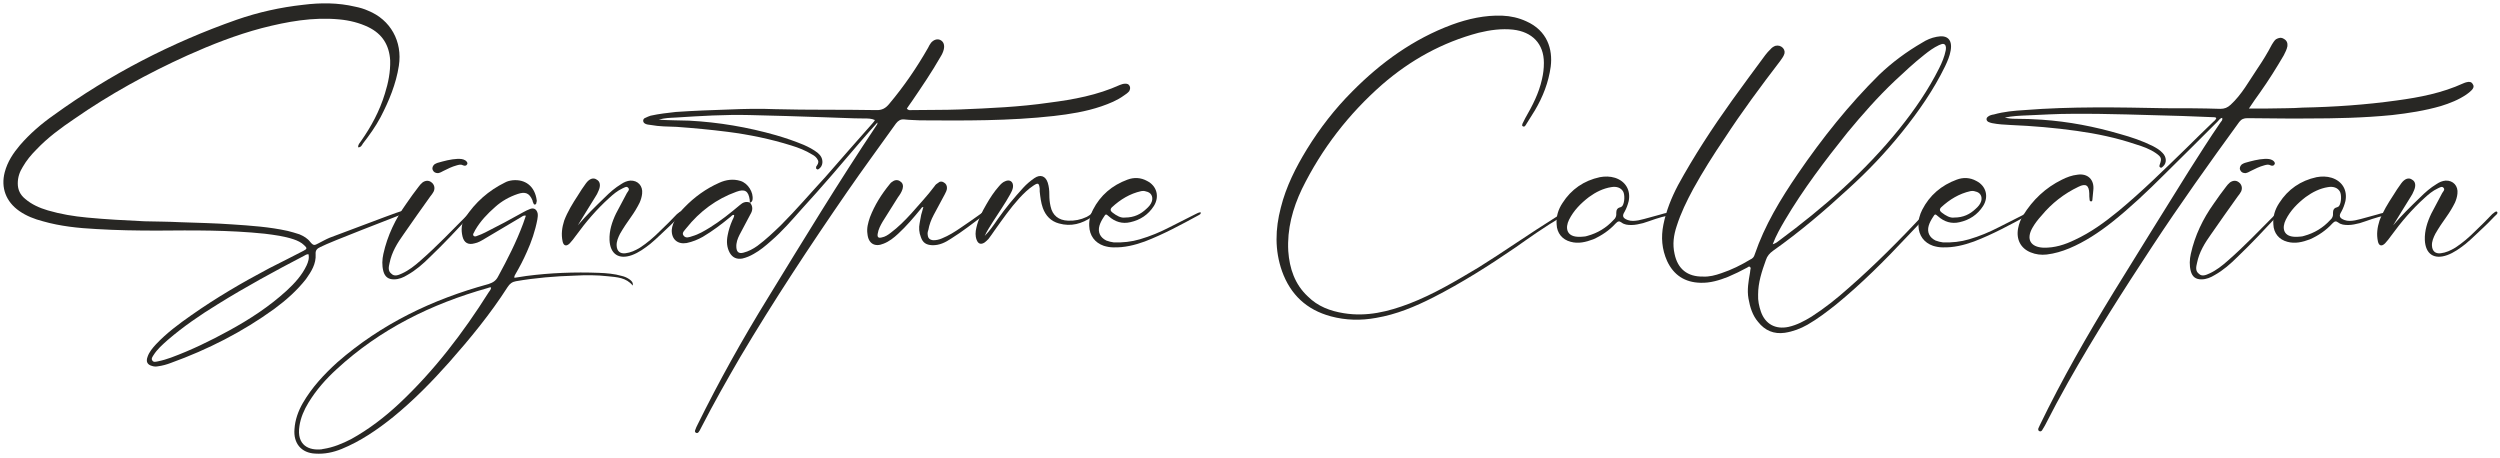
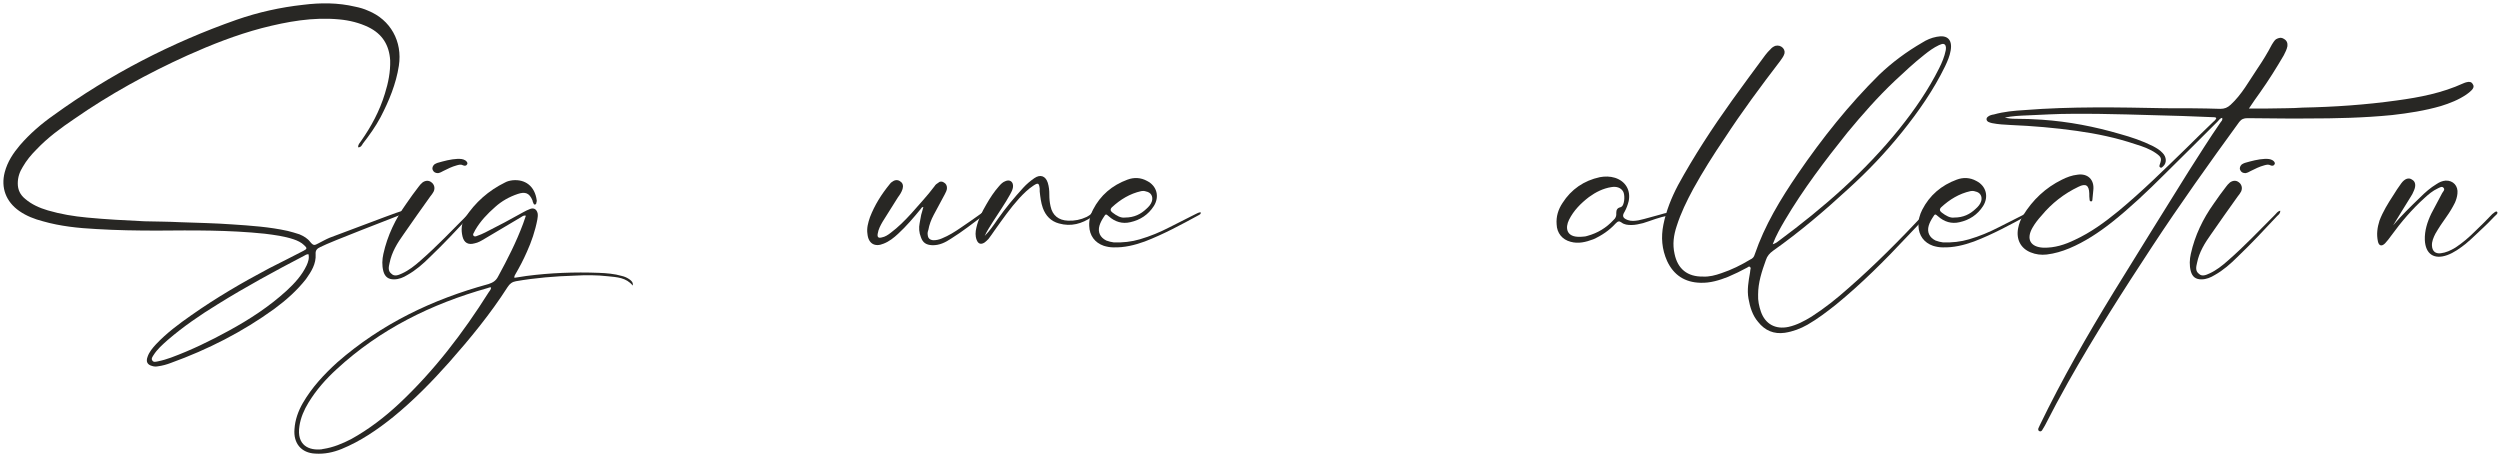
<svg xmlns="http://www.w3.org/2000/svg" width="491" height="90" viewBox="0 0 491 90" fill="none">
  <path d="M470.014 44.253C471.661 42.301 473.491 40.532 475.321 38.763C476.297 37.787 477.334 36.872 478.554 36.14C479.103 35.774 479.652 35.53 480.323 35.469C481.787 35.408 482.824 36.506 482.641 38.031C482.58 38.641 482.397 39.251 482.153 39.8C481.665 40.776 481.116 41.691 480.506 42.545C479.713 43.643 478.981 44.741 478.31 45.9C477.944 46.632 477.578 47.425 477.639 48.279C477.7 49.316 478.31 49.865 479.347 49.743C480.384 49.621 481.299 49.194 482.214 48.645C483.617 47.73 484.898 46.632 486.118 45.412C487.277 44.314 488.375 43.216 489.473 42.057C489.656 41.935 489.839 41.752 490.022 41.63C490.144 41.569 490.327 41.447 490.449 41.63C490.571 41.813 490.449 41.935 490.388 42.057C489.595 42.789 488.924 43.582 488.131 44.314C486.789 45.534 485.569 46.815 484.227 47.913C483.129 48.767 481.97 49.621 480.628 50.109C478.066 51.024 476.358 49.926 476.236 47.12C476.175 45.29 476.724 43.582 477.517 41.935C478.188 40.593 478.981 39.251 479.652 37.909C479.835 37.604 480.262 37.238 479.896 36.872C479.591 36.506 479.103 36.872 478.798 36.994C477.761 37.482 476.968 38.153 476.175 38.885C473.735 41.081 471.6 43.582 469.648 46.266C469.282 46.815 468.855 47.303 468.428 47.791C467.757 48.462 467.208 48.279 467.025 47.425C466.72 46.022 466.903 44.68 467.33 43.338C468.001 41.569 468.977 39.983 470.014 38.397C470.502 37.604 471.051 36.75 471.6 36.018C472.271 35.103 473.064 34.798 473.735 35.286C474.406 35.652 474.528 36.445 474.101 37.421C473.918 37.909 473.674 38.336 473.43 38.702C472.271 40.593 471.112 42.423 470.014 44.253Z" fill="#282724" />
-   <path d="M461.189 44.192C460.457 44.192 459.786 44.131 459.237 43.704C458.749 43.338 458.505 43.46 458.078 43.887C456.858 45.229 455.333 46.266 453.686 46.998C452.222 47.547 450.758 47.913 449.233 47.486C447.586 47.059 446.549 45.778 446.488 44.07C446.366 42.545 446.793 41.142 447.647 39.861C449.355 37.177 451.856 35.469 454.967 34.798C455.943 34.615 456.98 34.615 457.956 34.92C460.03 35.591 461.067 37.36 460.64 39.495C460.457 40.227 460.213 40.898 459.847 41.569C459.298 42.423 459.481 42.85 460.457 43.216C461.128 43.46 461.799 43.399 462.531 43.277C463.995 42.972 465.459 42.484 466.923 42.118C467.35 41.996 467.838 41.813 468.326 41.813C468.448 41.813 468.631 41.874 468.631 42.057C468.692 42.24 468.57 42.301 468.448 42.362C466.679 42.606 465.093 43.338 463.446 43.826C462.714 44.009 461.921 44.192 461.189 44.192ZM451.185 46.51C451.551 46.449 452.039 46.51 452.527 46.327C454.54 45.778 456.248 44.741 457.651 43.216C458.078 42.85 458.261 42.423 458.2 41.813C458.2 41.264 458.383 40.837 458.993 40.715C459.176 40.654 459.359 40.532 459.42 40.41C459.847 39.8 459.908 38.214 459.542 37.604C459.115 36.872 458.261 36.567 457.224 36.75C455.638 36.994 454.174 37.726 452.832 38.702C451.246 39.922 449.843 41.325 448.928 43.155C448.135 44.741 448.379 46.571 451.002 46.51C451.002 46.51 451.063 46.51 451.185 46.51Z" fill="#282724" />
  <path d="M447.844 41.386C447.844 41.996 447.478 42.179 447.234 42.423C444.672 45.168 442.11 47.913 439.426 50.475C438.084 51.817 436.62 53.098 434.973 54.013C434.18 54.501 433.326 54.867 432.35 54.867C431.252 54.867 430.581 54.379 430.276 53.281C429.971 52.122 430.032 50.963 430.276 49.865C431.069 46.266 432.655 42.972 434.79 39.983C435.583 38.824 436.376 37.726 437.23 36.628C437.413 36.384 437.657 36.079 437.962 35.835C438.572 35.408 439.182 35.408 439.67 35.774C440.28 36.201 440.463 36.933 440.158 37.604C439.975 37.97 439.731 38.275 439.487 38.58C437.718 41.081 435.949 43.521 434.241 46.022C433.021 47.73 431.923 49.499 431.496 51.634C431.313 52.427 431.13 53.22 431.862 53.769C432.472 54.379 433.265 54.013 433.936 53.708C435.278 53.098 436.437 52.183 437.535 51.207C440.829 48.34 443.757 45.229 446.807 42.179C447.112 41.874 447.295 41.508 447.844 41.386ZM444.855 31.199C445.404 31.199 445.892 31.199 446.38 31.504C446.624 31.687 446.868 31.931 446.746 32.236C446.563 32.602 446.258 32.602 445.953 32.48C445.526 32.236 445.099 32.358 444.672 32.48C443.757 32.724 442.903 33.151 442.049 33.578C441.744 33.761 441.378 33.944 441.012 34.005C440.524 34.005 440.158 33.822 439.975 33.395C439.792 32.968 439.975 32.602 440.28 32.297C440.463 32.175 440.707 32.053 440.89 31.992C442.171 31.626 443.513 31.26 444.855 31.199Z" fill="#282724" />
  <path d="M441.687 21.317C444.31 21.317 446.689 21.317 449.007 21.256C450.105 21.256 451.142 21.195 452.24 21.134C458.401 21.012 464.623 20.585 470.723 19.731C475.237 19.121 479.629 18.267 483.777 16.376C484.021 16.254 484.265 16.193 484.509 16.132C484.997 16.01 485.424 16.071 485.668 16.559C485.973 16.986 485.729 17.413 485.424 17.718C485.119 18.023 484.753 18.328 484.387 18.572C482.862 19.609 481.154 20.28 479.385 20.829C476.213 21.744 473.041 22.232 469.808 22.598C464.257 23.147 458.767 23.269 453.216 23.269C449.251 23.33 445.347 23.208 441.382 23.208C440.711 23.208 440.223 23.391 439.796 23.94C433.94 31.992 428.145 40.105 422.655 48.462C416.921 57.185 411.309 65.969 406.185 75.058C404.599 77.864 403.074 80.731 401.61 83.598C401.427 83.903 401.244 84.208 401.061 84.513C400.939 84.696 400.695 84.818 400.451 84.635C400.329 84.574 400.268 84.33 400.329 84.147C400.451 83.903 400.512 83.72 400.634 83.476C404.965 74.509 409.906 65.908 415.091 57.429C419.971 49.499 424.912 41.569 429.853 33.639C431.927 30.406 433.94 27.173 436.136 24.001C436.319 23.757 436.563 23.574 436.441 23.147C436.014 23.208 435.831 23.574 435.526 23.879C432.049 27.356 428.572 30.833 425.034 34.31C421.74 37.604 418.385 40.776 414.786 43.643C412.224 45.656 409.479 47.486 406.429 48.767C404.965 49.377 403.501 49.804 401.976 49.987C400.878 50.109 399.841 49.987 398.804 49.56C396.852 48.767 395.937 46.998 396.364 44.802C396.547 43.887 396.852 43.094 397.34 42.301C399.231 39.251 401.732 36.872 404.965 35.286C405.941 34.798 406.917 34.432 408.015 34.31C410.028 34.005 411.37 35.286 411.126 37.36C411.065 37.97 411.004 38.58 410.943 39.251C410.943 39.373 410.882 39.556 410.699 39.556C410.455 39.556 410.394 39.373 410.394 39.19C410.333 38.824 410.333 38.397 410.333 37.97C410.272 36.384 409.662 35.957 408.198 36.689C405.392 38.031 402.952 39.922 400.939 42.362C400.268 43.094 399.658 43.887 399.17 44.741C397.889 46.998 398.804 48.523 401.305 48.645C403.562 48.706 405.575 48.035 407.466 47.12C410.638 45.656 413.383 43.643 416.067 41.447C420.703 37.604 425.034 33.334 429.365 29.125C431.073 27.417 432.842 25.709 434.611 24.001C434.855 23.757 435.16 23.574 435.282 23.208C435.16 23.025 434.977 23.025 434.855 23.025C432.781 22.964 430.707 22.842 428.633 22.781C421.374 22.598 414.115 22.293 406.856 22.354C403.989 22.354 401.122 22.537 398.194 22.659C396.73 22.72 395.266 22.781 393.741 23.086C394.473 23.269 395.083 23.33 395.754 23.33C397.523 23.33 399.292 23.391 401.061 23.513C406.307 23.879 411.37 24.855 416.372 26.319C418.568 26.929 420.764 27.661 422.838 28.698C423.509 29.064 424.18 29.43 424.729 30.04C425.522 30.833 425.583 31.992 424.851 32.663C424.668 32.846 424.485 33.029 424.302 32.907C423.997 32.724 424.119 32.541 424.18 32.297C424.607 31.138 424.485 30.833 423.448 30.101C422.228 29.247 420.825 28.759 419.422 28.332C415.64 27.051 411.797 26.258 407.893 25.709C403.562 25.099 399.231 24.733 394.9 24.55C393.68 24.489 392.46 24.428 391.24 24.184C390.996 24.123 390.752 24.062 390.508 23.94C390.081 23.696 390.02 23.208 390.447 22.903C390.752 22.659 391.179 22.537 391.606 22.476C393.558 21.927 395.571 21.744 397.584 21.622C406.795 20.89 416.006 21.073 425.278 21.256C428.877 21.256 432.476 21.256 436.075 21.378C436.929 21.378 437.478 21.134 438.088 20.585C440.284 18.572 441.687 15.949 443.334 13.509C444.371 11.984 445.347 10.398 446.201 8.751C446.445 8.385 446.628 8.019 446.994 7.714C447.543 7.409 448.031 7.287 448.58 7.653C449.129 7.958 449.312 8.446 449.251 9.056C449.129 9.727 448.824 10.276 448.519 10.886C447.055 13.387 445.53 15.827 443.883 18.145C443.151 19.121 442.48 20.158 441.687 21.317Z" fill="#282724" />
  <path d="M398.687 41.691C398.748 42.057 398.504 42.118 398.321 42.24C394.844 44.131 391.367 46.022 387.707 47.425C385.694 48.157 383.681 48.645 381.546 48.584C380.875 48.584 380.265 48.462 379.655 48.279C377.886 47.669 376.849 46.266 376.788 44.375C376.727 43.216 377.032 42.179 377.52 41.203C378.984 38.336 381.302 36.384 384.291 35.286C385.572 34.798 386.914 34.859 388.134 35.53C390.086 36.506 390.635 38.641 389.476 40.471C388.378 42.179 386.792 43.216 384.84 43.643C383.315 44.009 381.851 43.582 380.631 42.484C380.082 41.996 380.021 41.996 379.655 42.606C379.289 43.155 378.984 43.704 378.801 44.314C378.435 45.595 378.923 46.632 380.143 47.242C380.631 47.425 381.119 47.547 381.607 47.608C383.376 47.669 385.084 47.486 386.731 46.998C388.805 46.388 390.696 45.595 392.587 44.619C394.295 43.765 395.942 42.911 397.65 42.057C397.955 41.935 398.26 41.691 398.687 41.691ZM383.803 42.728C385.633 42.728 386.914 42.057 388.012 41.02C388.5 40.593 388.927 40.105 389.11 39.495C389.354 38.58 388.927 37.787 387.951 37.604C387.646 37.482 387.28 37.482 386.975 37.543C384.779 38.031 382.888 39.19 381.241 40.715C380.875 41.081 380.936 41.447 381.363 41.752C382.156 42.362 383.01 42.85 383.803 42.728Z" fill="#282724" />
  <path d="M334.496 54.318C335.716 54.379 336.875 54.074 338.095 53.647C340.108 52.976 341.938 52.061 343.768 50.963C344.195 50.78 344.5 50.475 344.622 49.987C346.574 44.253 349.685 39.129 353.101 34.127C357.859 27.173 363.105 20.585 369.083 14.668C371.645 12.228 374.451 10.154 377.501 8.385C378.355 7.836 379.331 7.409 380.368 7.226C382.442 6.799 383.479 7.775 383.113 9.91C382.93 11.008 382.503 11.984 382.015 13.021C379.758 17.657 376.83 21.866 373.597 25.892C370.364 29.918 366.826 33.639 362.983 37.116C358.286 41.447 353.406 45.595 348.221 49.255C347.55 49.743 347.062 50.292 346.818 51.085C346.025 53.281 345.293 55.477 345.293 57.856C345.232 59.015 345.476 60.113 345.842 61.211C346.696 63.651 348.709 64.749 351.271 64.2C352.918 63.834 354.382 63.041 355.785 62.187C358.347 60.54 360.726 58.649 362.983 56.636C368.229 52.061 373.17 47.059 377.928 41.996C378.05 41.874 378.233 41.691 378.416 41.569C378.538 41.447 378.721 41.447 378.782 41.569C378.843 41.63 378.843 41.813 378.782 41.874C378.538 42.24 378.233 42.545 377.928 42.911C376.83 44.07 375.732 45.229 374.573 46.449C370.181 51.146 365.606 55.721 360.604 59.808C358.835 61.211 357.005 62.614 354.992 63.773C353.589 64.566 352.125 65.115 350.539 65.359C348.404 65.664 346.635 64.932 345.293 63.224C344.195 61.943 343.707 60.357 343.402 58.649C343.097 56.941 343.402 55.233 343.707 53.525C343.707 53.342 343.768 53.159 343.768 52.976C343.829 52.793 343.89 52.61 343.707 52.427C343.524 52.244 343.341 52.427 343.158 52.549C341.938 53.22 340.657 53.83 339.376 54.379C337.668 55.05 335.899 55.599 334.008 55.538C330.897 55.477 328.701 54.013 327.42 51.268C326.383 48.95 326.2 46.571 326.688 44.131C327.237 41.386 328.274 38.824 329.555 36.384C332.727 30.589 336.326 25.099 340.169 19.731C342.304 16.742 344.5 13.814 346.696 10.825C347.001 10.398 347.367 10.032 347.733 9.666C347.977 9.361 348.343 9.117 348.709 8.995C349.258 8.873 349.746 8.995 350.173 9.422C350.539 9.849 350.6 10.337 350.356 10.825C350.173 11.252 349.868 11.618 349.624 11.984C345.842 16.925 342.121 21.927 338.705 27.173C336.509 30.406 334.435 33.7 332.544 37.116C331.263 39.495 330.104 41.874 329.311 44.375C328.701 46.205 328.457 47.974 328.884 49.865C329.494 52.793 331.385 54.379 334.496 54.318ZM348.16 47.974C348.77 47.791 349.136 47.486 349.441 47.242C358.164 40.776 366.277 33.7 373.048 25.282C376.037 21.561 378.721 17.657 380.856 13.387C381.405 12.289 381.893 11.13 382.137 9.91C382.198 9.544 382.259 9.056 381.954 8.751C381.588 8.446 381.161 8.751 380.795 8.873C379.758 9.361 378.843 10.032 377.928 10.764C375.915 12.35 374.024 14.119 372.133 15.888C368.778 19.06 365.728 22.537 362.8 26.075C358.408 31.565 354.138 37.177 350.539 43.277C349.685 44.741 348.831 46.205 348.16 47.974Z" fill="#282724" />
  <path d="M320.424 44.192C319.692 44.192 319.021 44.131 318.472 43.704C317.984 43.338 317.74 43.46 317.313 43.887C316.093 45.229 314.568 46.266 312.921 46.998C311.457 47.547 309.993 47.913 308.468 47.486C306.821 47.059 305.784 45.778 305.723 44.07C305.601 42.545 306.028 41.142 306.882 39.861C308.59 37.177 311.091 35.469 314.202 34.798C315.178 34.615 316.215 34.615 317.191 34.92C319.265 35.591 320.302 37.36 319.875 39.495C319.692 40.227 319.448 40.898 319.082 41.569C318.533 42.423 318.716 42.85 319.692 43.216C320.363 43.46 321.034 43.399 321.766 43.277C323.23 42.972 324.694 42.484 326.158 42.118C326.585 41.996 327.073 41.813 327.561 41.813C327.683 41.813 327.866 41.874 327.866 42.057C327.927 42.24 327.805 42.301 327.683 42.362C325.914 42.606 324.328 43.338 322.681 43.826C321.949 44.009 321.156 44.192 320.424 44.192ZM310.42 46.51C310.786 46.449 311.274 46.51 311.762 46.327C313.775 45.778 315.483 44.741 316.886 43.216C317.313 42.85 317.496 42.423 317.435 41.813C317.435 41.264 317.618 40.837 318.228 40.715C318.411 40.654 318.594 40.532 318.655 40.41C319.082 39.8 319.143 38.214 318.777 37.604C318.35 36.872 317.496 36.567 316.459 36.75C314.873 36.994 313.409 37.726 312.067 38.702C310.481 39.922 309.078 41.325 308.163 43.155C307.37 44.741 307.614 46.571 310.237 46.51C310.237 46.51 310.298 46.51 310.42 46.51Z" fill="#282724" />
-   <path d="M307.55 41.874C307.55 42.118 307.367 42.179 307.245 42.24C302.853 44.863 300.291 46.754 297.668 48.584C292.422 52.183 287.115 55.538 281.503 58.405C277.904 60.235 274.244 61.76 270.279 62.431C267.29 62.98 264.301 62.919 261.373 62.126C256.615 60.845 253.443 57.856 251.796 53.281C250.332 49.133 250.454 44.985 251.552 40.776C252.589 36.628 254.48 32.907 256.676 29.308C259.238 25.16 262.166 21.378 265.582 17.962C271.194 12.289 277.599 7.653 285.163 4.847C288.335 3.688 291.629 2.956 295.045 3.078C296.692 3.139 298.278 3.505 299.742 4.176C303.89 6.006 304.988 9.666 304.561 13.082C304.134 16.193 303.036 18.999 301.45 21.683C300.84 22.659 300.23 23.635 299.62 24.611C299.498 24.794 299.315 24.977 299.071 24.794C298.888 24.733 298.949 24.489 299.01 24.306C299.193 23.94 299.376 23.574 299.559 23.208C300.962 20.768 302.243 18.328 302.853 15.522C303.097 14.485 303.219 13.448 303.219 12.35C303.219 8.568 300.901 6.25 297.18 5.823C294.923 5.579 292.666 5.884 290.409 6.433C283.272 8.324 276.989 11.801 271.438 16.62C264.85 22.415 259.604 29.186 255.7 37.116C253.87 40.959 252.772 44.985 253.016 49.316C253.26 52.732 254.297 55.843 256.859 58.222C258.811 60.174 261.251 61.089 263.935 61.516C268.449 62.248 272.658 61.211 276.806 59.625C281.564 57.795 285.956 55.172 290.348 52.549C295.167 49.56 299.803 46.266 306.208 42.24C306.94 41.813 306.94 41.813 307.55 41.874Z" fill="#282724" />
  <path d="M235.822 41.691C235.883 42.057 235.639 42.118 235.456 42.24C231.979 44.131 228.502 46.022 224.842 47.425C222.829 48.157 220.816 48.645 218.681 48.584C218.01 48.584 217.4 48.462 216.79 48.279C215.021 47.669 213.984 46.266 213.923 44.375C213.862 43.216 214.167 42.179 214.655 41.203C216.119 38.336 218.437 36.384 221.426 35.286C222.707 34.798 224.049 34.859 225.269 35.53C227.221 36.506 227.77 38.641 226.611 40.471C225.513 42.179 223.927 43.216 221.975 43.643C220.45 44.009 218.986 43.582 217.766 42.484C217.217 41.996 217.156 41.996 216.79 42.606C216.424 43.155 216.119 43.704 215.936 44.314C215.57 45.595 216.058 46.632 217.278 47.242C217.766 47.425 218.254 47.547 218.742 47.608C220.511 47.669 222.219 47.486 223.866 46.998C225.94 46.388 227.831 45.595 229.722 44.619C231.43 43.765 233.077 42.911 234.785 42.057C235.09 41.935 235.395 41.691 235.822 41.691ZM220.938 42.728C222.768 42.728 224.049 42.057 225.147 41.02C225.635 40.593 226.062 40.105 226.245 39.495C226.489 38.58 226.062 37.787 225.086 37.604C224.781 37.482 224.415 37.482 224.11 37.543C221.914 38.031 220.023 39.19 218.376 40.715C218.01 41.081 218.071 41.447 218.498 41.752C219.291 42.362 220.145 42.85 220.938 42.728Z" fill="#282724" />
  <path d="M193.401 46.327C194.377 45.351 195.17 44.192 195.963 43.033C197.488 40.837 199.196 38.824 200.965 36.872C201.636 36.14 202.368 35.53 203.161 34.981C204.32 34.188 205.357 34.554 205.784 35.896C206.028 36.689 206.089 37.421 206.089 38.214C206.089 39.007 206.15 39.739 206.333 40.532C206.699 42.301 207.919 43.277 209.749 43.338C211.03 43.399 212.25 43.155 213.409 42.606C213.836 42.362 214.324 42.118 214.568 41.63C214.69 41.447 214.812 41.264 214.995 41.447C215.178 41.569 215.117 41.752 214.995 41.935C214.934 42.24 214.69 42.423 214.446 42.606C212.494 43.948 210.359 44.558 207.98 43.887C206.394 43.46 205.357 42.362 204.808 40.837C204.442 39.8 204.32 38.702 204.198 37.604C204.198 37.421 204.198 37.238 204.198 37.055C204.076 35.957 203.893 35.835 202.978 36.445C201.941 37.116 201.026 38.031 200.172 38.946C198.403 40.898 196.878 43.094 195.353 45.229C194.926 45.839 194.56 46.388 194.133 46.937C193.889 47.181 193.645 47.425 193.401 47.608C192.669 48.096 192.12 47.913 191.815 47.12C191.51 46.327 191.571 45.534 191.754 44.741C192.12 43.094 192.852 41.63 193.706 40.166C194.438 38.885 195.231 37.665 196.207 36.567C196.573 36.14 196.939 35.774 197.427 35.591C198.342 35.164 199.074 35.713 198.952 36.75C198.891 37.238 198.647 37.726 198.403 38.153C197.366 40.044 196.146 41.752 194.987 43.582C194.438 44.497 193.828 45.351 193.401 46.327Z" fill="#282724" />
  <path d="M193.611 41.569C193.733 41.996 193.428 42.057 193.245 42.24C191.11 43.826 189.036 45.473 186.779 46.876C185.681 47.608 184.461 48.218 183.058 48.157C181.899 48.096 181.228 47.669 180.862 46.571C180.496 45.656 180.435 44.741 180.618 43.826C180.74 43.277 180.801 42.728 180.923 42.179C181.045 41.691 181.228 41.203 181.35 40.654C181.045 40.654 180.923 40.898 180.801 41.081C179.398 42.789 177.995 44.436 176.409 45.9C175.555 46.693 174.64 47.425 173.542 47.852C171.834 48.584 170.553 47.852 170.37 45.961C170.187 44.802 170.492 43.765 170.858 42.667C171.773 40.288 173.115 38.153 174.762 36.14C174.884 35.957 175.067 35.774 175.311 35.652C175.799 35.286 176.409 35.286 176.836 35.652C177.324 35.957 177.446 36.506 177.263 37.116C177.08 37.726 176.714 38.275 176.348 38.763C175.372 40.349 174.335 41.935 173.359 43.521C172.932 44.253 172.505 45.046 172.383 45.9C172.261 46.571 172.505 46.815 173.176 46.632C173.847 46.51 174.396 46.144 174.945 45.717C176.409 44.619 177.69 43.338 178.971 41.935C180.496 40.166 182.143 38.458 183.546 36.567C183.729 36.262 183.973 36.079 184.278 35.896C184.583 35.591 185.01 35.591 185.376 35.835C185.803 36.079 185.986 36.445 185.986 36.933C185.986 37.36 185.742 37.787 185.559 38.153C184.827 39.495 184.095 40.898 183.363 42.24C182.875 43.155 182.509 44.131 182.326 45.168C182.204 45.473 182.143 45.839 182.204 46.144C182.265 46.815 182.631 47.12 183.302 47.181C183.912 47.181 184.461 47.059 185.01 46.815C186.352 46.266 187.511 45.534 188.67 44.741C190.012 43.826 191.354 42.911 192.696 41.935C192.94 41.752 193.184 41.447 193.611 41.569Z" fill="#282724" />
-   <path d="M147.304 39.8C147.914 40.532 147.853 41.325 147.365 42.118C146.633 43.46 145.962 44.802 145.23 46.144C144.864 46.876 144.559 47.669 144.62 48.584C144.681 49.499 145.108 49.865 146.023 49.621C146.999 49.377 147.914 48.889 148.768 48.279C150.415 47.059 151.879 45.656 153.343 44.253C156.393 41.203 159.199 37.909 162.127 34.737C165.177 31.26 168.227 27.722 171.338 24.245C171.46 24.062 171.704 23.879 171.826 23.574C171.155 23.269 170.484 23.269 169.813 23.269C167.129 23.269 164.384 23.086 161.7 23.025C156.881 22.842 152.062 22.72 147.243 22.598C142.363 22.476 137.544 22.781 132.725 23.086C131.627 23.147 130.529 23.147 129.37 23.513C131.444 23.635 133.396 23.635 135.348 23.696C141.143 24.001 146.877 24.977 152.428 26.563C154.319 27.112 156.088 27.722 157.857 28.454C158.833 28.881 159.748 29.369 160.541 29.979C161.212 30.528 161.578 31.138 161.517 31.992C161.456 32.541 161.212 32.907 160.785 33.212C160.663 33.273 160.541 33.334 160.419 33.212C160.236 33.09 160.236 32.968 160.297 32.846C160.297 32.785 160.297 32.724 160.297 32.724C160.541 32.358 160.846 31.992 160.663 31.504C160.419 30.955 159.992 30.589 159.504 30.345C158.223 29.552 156.82 29.003 155.417 28.576C151.33 27.295 147.182 26.441 142.912 25.892C139.557 25.465 136.263 25.16 132.908 24.916C131.2 24.855 129.492 24.855 127.845 24.55C127.479 24.489 127.174 24.489 126.869 24.367C126.564 24.245 126.32 24.062 126.32 23.696C126.32 23.452 126.503 23.208 126.747 23.147C127.113 22.964 127.418 22.842 127.784 22.72C129.431 22.354 131.078 22.171 132.725 21.988C136.263 21.744 139.801 21.622 143.339 21.5C146.267 21.378 149.256 21.317 152.184 21.439C158.772 21.622 165.36 21.5 172.009 21.622C173.229 21.683 173.961 21.256 174.693 20.341C177.56 16.925 180.061 13.265 182.257 9.422C182.44 9.056 182.623 8.69 182.867 8.385C183.416 7.775 184.087 7.592 184.636 7.836C185.307 8.141 185.551 8.812 185.368 9.666C185.246 10.215 185.002 10.703 184.697 11.191C182.989 14.18 181.037 17.047 179.085 19.914C178.719 20.402 178.414 20.89 178.109 21.317C178.414 21.744 178.78 21.622 179.085 21.622C182.196 21.561 185.368 21.622 188.479 21.5C194.396 21.256 200.252 21.012 206.108 20.158C210.866 19.548 215.502 18.694 219.955 16.681C220.26 16.559 220.626 16.437 220.992 16.437C221.358 16.437 221.663 16.498 221.846 16.864C222.029 17.169 221.968 17.535 221.785 17.901C221.48 18.267 221.114 18.511 220.748 18.755C219.406 19.731 217.881 20.341 216.295 20.89C213.245 21.927 210.134 22.415 206.962 22.781C198.239 23.757 189.455 23.696 180.671 23.635C179.634 23.574 178.597 23.574 177.56 23.452C176.889 23.391 176.401 23.696 175.974 24.245C172.802 28.698 169.508 33.151 166.397 37.665C159.077 48.279 151.94 59.076 145.352 70.178C142.729 74.692 140.167 79.206 137.788 83.842C137.605 84.147 137.483 84.513 137.239 84.818C137.117 85.001 136.934 85.123 136.69 85.001C136.446 84.879 136.446 84.635 136.568 84.391C136.69 84.086 136.812 83.72 136.995 83.415C141.204 74.875 145.84 66.579 150.842 58.466C157.796 47.12 164.689 35.774 172.07 24.733C172.192 24.55 172.375 24.367 172.314 24.062C171.216 25.282 170.179 26.441 169.142 27.661C165.299 32.175 161.456 36.689 157.43 41.081C155.539 43.216 153.648 45.412 151.452 47.303C150.354 48.279 149.256 49.194 148.036 49.865C147.304 50.292 146.572 50.597 145.779 50.78C144.681 50.963 143.888 50.597 143.339 49.682C142.729 48.584 142.668 47.425 142.912 46.205C143.095 45.229 143.4 44.253 143.827 43.277C143.949 42.972 144.193 42.667 144.193 42.24C143.827 42.118 143.705 42.423 143.522 42.545C141.753 44.009 139.984 45.351 138.032 46.51C137.056 47.059 136.019 47.486 134.86 47.73C133.091 48.035 131.871 46.998 131.932 45.168C131.993 44.375 132.298 43.643 132.725 42.911C133.152 42.118 133.762 41.386 134.433 40.715C136.385 38.702 138.642 37.055 141.265 35.896C142.607 35.286 144.01 35.103 145.413 35.53C146.877 35.957 148.036 37.787 147.792 39.251C147.731 39.556 147.548 39.739 147.304 39.8C147.243 39.617 147.243 39.434 147.243 39.251C146.999 37.482 146.267 37.055 144.62 37.665C140.716 39.068 137.422 41.508 134.799 44.802C134.494 45.229 133.823 45.717 134.25 46.266C134.677 46.876 135.409 46.571 135.958 46.388C137.239 46.022 138.337 45.351 139.435 44.68C141.509 43.399 143.4 41.874 145.291 40.288C145.901 39.739 146.511 39.495 147.304 39.8Z" fill="#282724" />
-   <path d="M113.486 44.253C115.133 42.301 116.963 40.532 118.793 38.763C119.769 37.787 120.806 36.872 122.026 36.14C122.575 35.774 123.124 35.53 123.795 35.469C125.259 35.408 126.296 36.506 126.113 38.031C126.052 38.641 125.869 39.251 125.625 39.8C125.137 40.776 124.588 41.691 123.978 42.545C123.185 43.643 122.453 44.741 121.782 45.9C121.416 46.632 121.05 47.425 121.111 48.279C121.172 49.316 121.782 49.865 122.819 49.743C123.856 49.621 124.771 49.194 125.686 48.645C127.089 47.73 128.37 46.632 129.59 45.412C130.749 44.314 131.847 43.216 132.945 42.057C133.128 41.935 133.311 41.752 133.494 41.63C133.616 41.569 133.799 41.447 133.921 41.63C134.043 41.813 133.921 41.935 133.86 42.057C133.067 42.789 132.396 43.582 131.603 44.314C130.261 45.534 129.041 46.815 127.699 47.913C126.601 48.767 125.442 49.621 124.1 50.109C121.538 51.024 119.83 49.926 119.708 47.12C119.647 45.29 120.196 43.582 120.989 41.935C121.66 40.593 122.453 39.251 123.124 37.909C123.307 37.604 123.734 37.238 123.368 36.872C123.063 36.506 122.575 36.872 122.27 36.994C121.233 37.482 120.44 38.153 119.647 38.885C117.207 41.081 115.072 43.582 113.12 46.266C112.754 46.815 112.327 47.303 111.9 47.791C111.229 48.462 110.68 48.279 110.497 47.425C110.192 46.022 110.375 44.68 110.802 43.338C111.473 41.569 112.449 39.983 113.486 38.397C113.974 37.604 114.523 36.75 115.072 36.018C115.743 35.103 116.536 34.798 117.207 35.286C117.878 35.652 118 36.445 117.573 37.421C117.39 37.909 117.146 38.336 116.902 38.702C115.743 40.593 114.584 42.423 113.486 44.253Z" fill="#282724" />
  <path d="M124.266 56.087C122.985 54.501 121.155 54.44 119.386 54.257C117.251 54.013 115.055 54.013 112.859 54.135C109.016 54.257 105.173 54.562 101.33 55.233C100.598 55.355 100.11 55.721 99.683 56.392C96.328 61.638 92.362 66.457 88.215 71.154C84.799 74.997 81.2 78.657 77.234 81.89C74.124 84.391 70.829 86.648 67.109 88.173C65.462 88.844 63.754 89.21 61.923 89.088C59.178 88.966 57.593 87.075 57.837 84.269C57.959 82.439 58.569 80.731 59.483 79.145C61.252 76.095 63.632 73.533 66.254 71.154C74.916 63.59 84.981 58.771 95.962 55.782C96.876 55.477 97.425 55.111 97.853 54.257C99.683 50.902 101.391 47.547 102.733 43.948C102.916 43.46 103.099 42.911 103.282 42.362C102.855 42.24 102.611 42.484 102.306 42.667C99.927 44.07 97.487 45.534 95.108 46.937C94.498 47.303 93.888 47.669 93.216 47.791C91.936 48.157 91.142 47.669 90.838 46.449C90.532 45.168 90.594 43.826 91.386 42.728C93.338 39.739 95.962 37.421 99.195 35.835C99.621 35.591 100.171 35.469 100.659 35.408C103.099 35.164 105.051 36.506 105.417 39.373C105.417 39.495 105.417 39.617 105.356 39.739C105.356 39.922 105.295 40.105 105.112 40.166C104.868 40.227 104.807 40.044 104.746 39.861C104.624 39.678 104.624 39.495 104.563 39.312C103.953 37.909 103.16 37.604 101.696 38.092C100.049 38.641 98.523 39.495 97.243 40.654C95.718 41.996 94.376 43.399 93.338 45.168C93.278 45.351 93.156 45.473 93.094 45.656C92.972 45.839 92.85 46.083 92.972 46.266C93.156 46.51 93.46 46.449 93.704 46.327C94.254 46.144 94.802 45.9 95.29 45.656C97.853 44.375 100.354 43.033 102.855 41.63C103.221 41.447 103.648 41.203 104.014 41.081C104.807 40.715 105.417 41.081 105.6 41.935C105.661 42.301 105.6 42.728 105.539 43.094C105.112 45.351 104.38 47.486 103.465 49.499C102.794 51.024 102.062 52.427 101.208 53.891C101.147 54.074 100.964 54.196 101.025 54.562C101.818 54.44 102.611 54.318 103.404 54.196C108.101 53.586 112.859 53.403 117.617 53.586C119.142 53.647 120.667 53.769 122.131 54.196C122.68 54.318 123.229 54.562 123.717 54.928C124.022 55.172 124.388 55.477 124.266 56.087ZM96.45 56.453C96.206 56.392 95.962 56.514 95.778 56.575C84.737 59.686 74.672 64.627 66.132 72.496C63.998 74.448 62.106 76.583 60.581 79.084C59.727 80.487 59.056 82.012 58.812 83.659C58.203 87.502 60.703 88.539 63.266 88.234C63.327 88.173 63.388 88.173 63.51 88.173C65.462 87.868 67.231 87.136 68.999 86.221C72.415 84.33 75.526 81.951 78.394 79.267C85.287 72.801 90.96 65.359 95.962 57.429C96.144 57.124 96.45 56.88 96.45 56.453Z" fill="#282724" />
  <path d="M92.864 41.386C92.864 41.996 92.498 42.179 92.254 42.423C89.692 45.168 87.13 47.913 84.446 50.475C83.104 51.817 81.64 53.098 79.993 54.013C79.2 54.501 78.346 54.867 77.37 54.867C76.272 54.867 75.601 54.379 75.296 53.281C74.991 52.122 75.052 50.963 75.296 49.865C76.089 46.266 77.675 42.972 79.81 39.983C80.603 38.824 81.396 37.726 82.25 36.628C82.433 36.384 82.677 36.079 82.982 35.835C83.592 35.408 84.202 35.408 84.69 35.774C85.3 36.201 85.483 36.933 85.178 37.604C84.995 37.97 84.751 38.275 84.507 38.58C82.738 41.081 80.969 43.521 79.261 46.022C78.041 47.73 76.943 49.499 76.516 51.634C76.333 52.427 76.15 53.22 76.882 53.769C77.492 54.379 78.285 54.013 78.956 53.708C80.298 53.098 81.457 52.183 82.555 51.207C85.849 48.34 88.777 45.229 91.827 42.179C92.132 41.874 92.315 41.508 92.864 41.386ZM89.875 31.199C90.424 31.199 90.912 31.199 91.4 31.504C91.644 31.687 91.888 31.931 91.766 32.236C91.583 32.602 91.278 32.602 90.973 32.48C90.546 32.236 90.119 32.358 89.692 32.48C88.777 32.724 87.923 33.151 87.069 33.578C86.764 33.761 86.398 33.944 86.032 34.005C85.544 34.005 85.178 33.822 84.995 33.395C84.812 32.968 84.995 32.602 85.3 32.297C85.483 32.175 85.727 32.053 85.91 31.992C87.191 31.626 88.533 31.26 89.875 31.199Z" fill="#282724" />
  <path d="M70.347 28.942C70.286 28.393 70.652 28.088 70.896 27.722C72.909 24.855 74.556 21.805 75.593 18.389C76.264 16.254 76.691 14.119 76.63 11.862C76.447 8.873 75.105 6.677 72.36 5.335C70.591 4.481 68.639 3.993 66.626 3.81C61.441 3.322 56.439 4.237 51.437 5.518C46.374 6.86 41.555 8.751 36.797 10.886C28.989 14.424 21.547 18.511 14.532 23.391C11.909 25.16 9.347 27.051 7.151 29.369C6.114 30.406 5.199 31.504 4.467 32.785C3.857 33.761 3.491 34.798 3.491 36.018C3.491 37.299 3.979 38.275 4.955 39.068C6.236 40.166 7.761 40.837 9.408 41.325C11.909 42.057 14.471 42.484 17.094 42.728C20.876 43.094 24.597 43.277 28.379 43.46C30.697 43.521 33.076 43.521 35.455 43.643C38.81 43.765 42.226 43.826 45.581 44.07C49.241 44.314 52.901 44.558 56.5 45.351C57.293 45.534 58.025 45.778 58.818 46.022C59.672 46.388 60.404 46.815 60.953 47.547C61.624 48.34 61.807 48.157 62.539 47.791C63.271 47.425 64.003 46.998 64.735 46.693C75.959 42.484 77.484 41.874 79.07 41.386C79.497 41.203 79.863 41.02 80.351 41.203C80.29 41.691 79.924 41.691 79.619 41.813C77.24 42.789 65.162 47.364 62.905 48.523C62.234 48.828 61.929 49.194 61.99 49.926C62.112 51.817 61.136 53.342 60.099 54.806C58.33 57.063 56.195 58.954 53.877 60.662C47.655 65.176 40.823 68.653 33.564 71.276C32.771 71.581 31.917 71.825 31.002 71.947C30.636 72.008 30.27 72.008 29.904 71.886C28.928 71.642 28.623 71.032 28.989 70.056C29.294 69.141 29.965 68.348 30.636 67.616C32.71 65.42 35.089 63.651 37.529 61.943C42.47 58.466 47.594 55.477 52.901 52.671C55.158 51.512 57.415 50.414 59.611 49.255C60.343 48.889 60.343 48.706 59.733 48.157C59.184 47.608 58.391 47.242 57.659 46.998C55.829 46.388 53.938 46.144 51.986 45.9C44.971 45.168 37.956 45.229 30.88 45.29C26.915 45.29 22.889 45.229 18.924 44.985C15.386 44.802 11.848 44.436 8.432 43.46C6.785 43.033 5.199 42.423 3.796 41.447C1.173 39.617 0.136 36.872 0.929 33.822C1.478 31.748 2.576 30.101 3.918 28.515C5.87 26.258 8.127 24.306 10.567 22.598C21.608 14.607 33.625 8.385 46.496 3.871C50.705 2.407 55.097 1.431 59.55 0.943C62.966 0.516 66.382 0.516 69.737 1.309C70.652 1.492 71.506 1.736 72.299 2.102C76.691 3.871 79.07 8.141 78.338 12.899C77.789 16.498 76.386 19.853 74.739 23.025C73.763 24.855 72.543 26.563 71.262 28.21C71.079 28.515 70.896 28.942 70.347 28.942ZM60.587 49.926C60.16 49.926 59.977 50.109 59.733 50.231C53.999 53.22 48.265 56.331 42.775 59.747C39.298 61.882 36.004 64.139 32.954 66.762C31.917 67.677 30.88 68.592 30.148 69.751C29.965 70.056 29.66 70.422 29.904 70.788C30.148 71.215 30.636 71.032 31.002 70.971C31.917 70.788 32.71 70.544 33.564 70.239C37.529 68.775 41.311 66.945 44.971 64.932C48.997 62.736 52.84 60.235 56.256 57.124C57.842 55.66 59.306 54.074 60.221 52.122C60.526 51.451 60.77 50.719 60.587 49.926Z" fill="#282724" />
</svg>